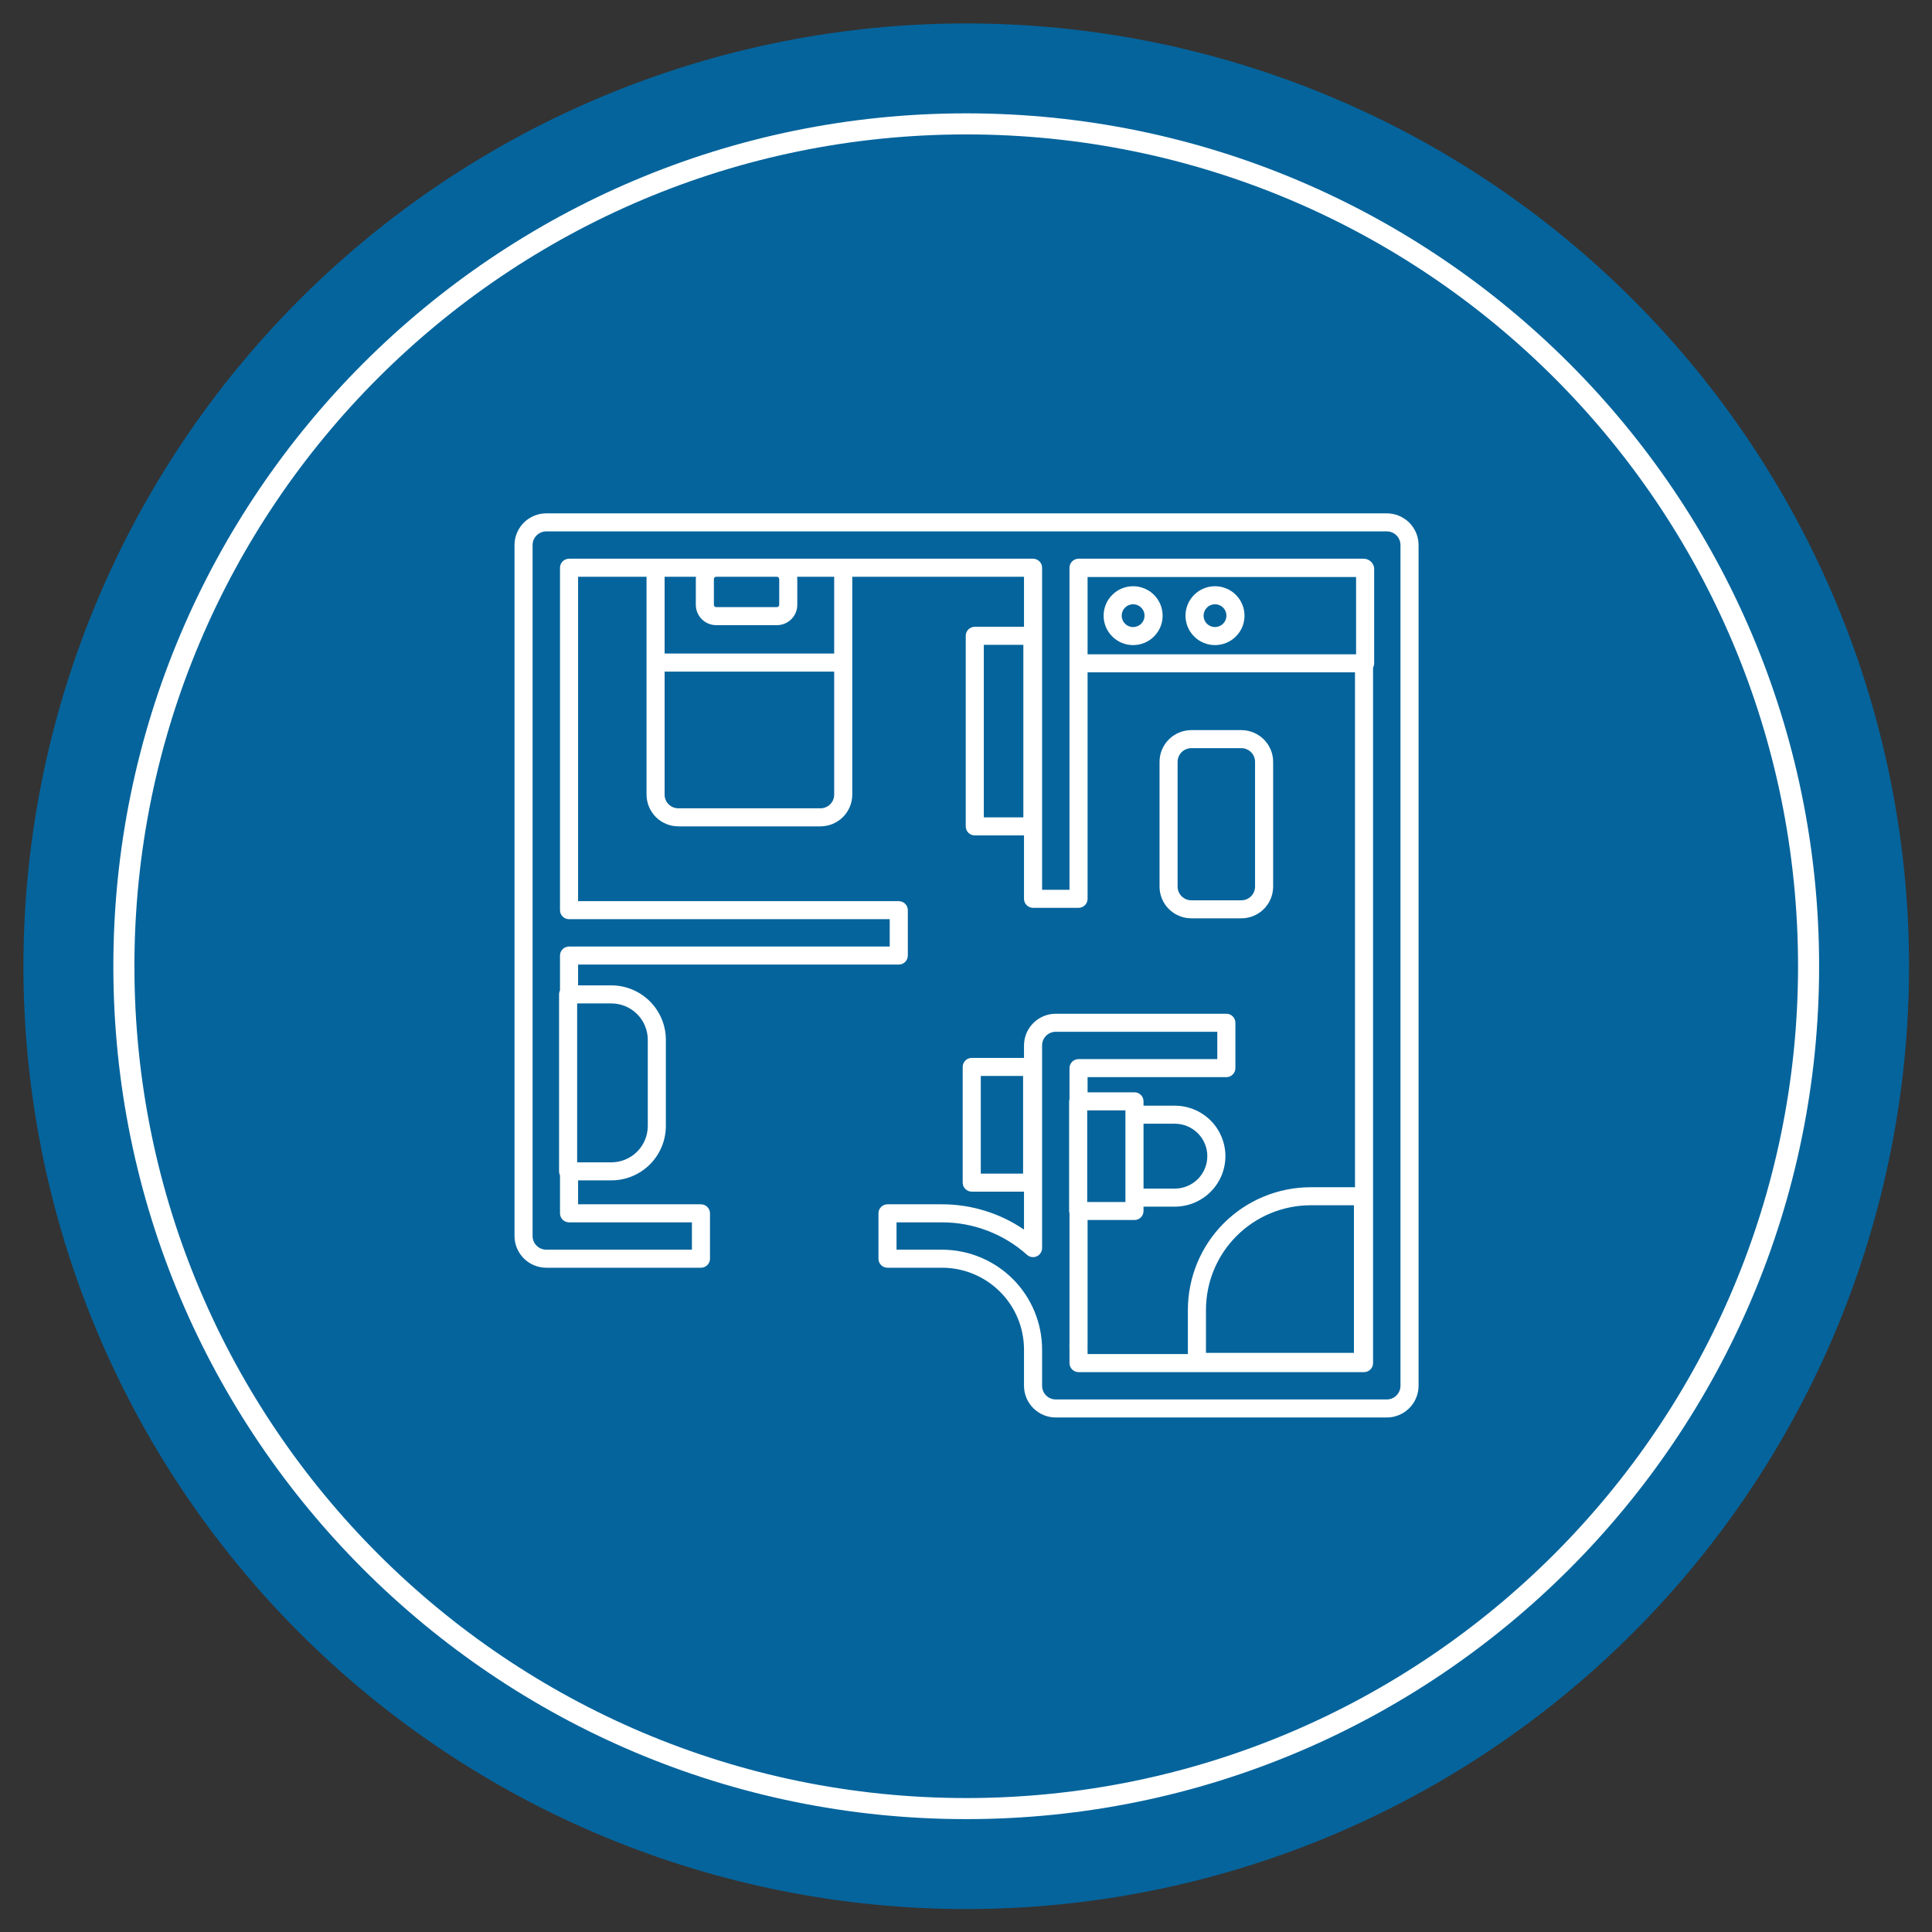
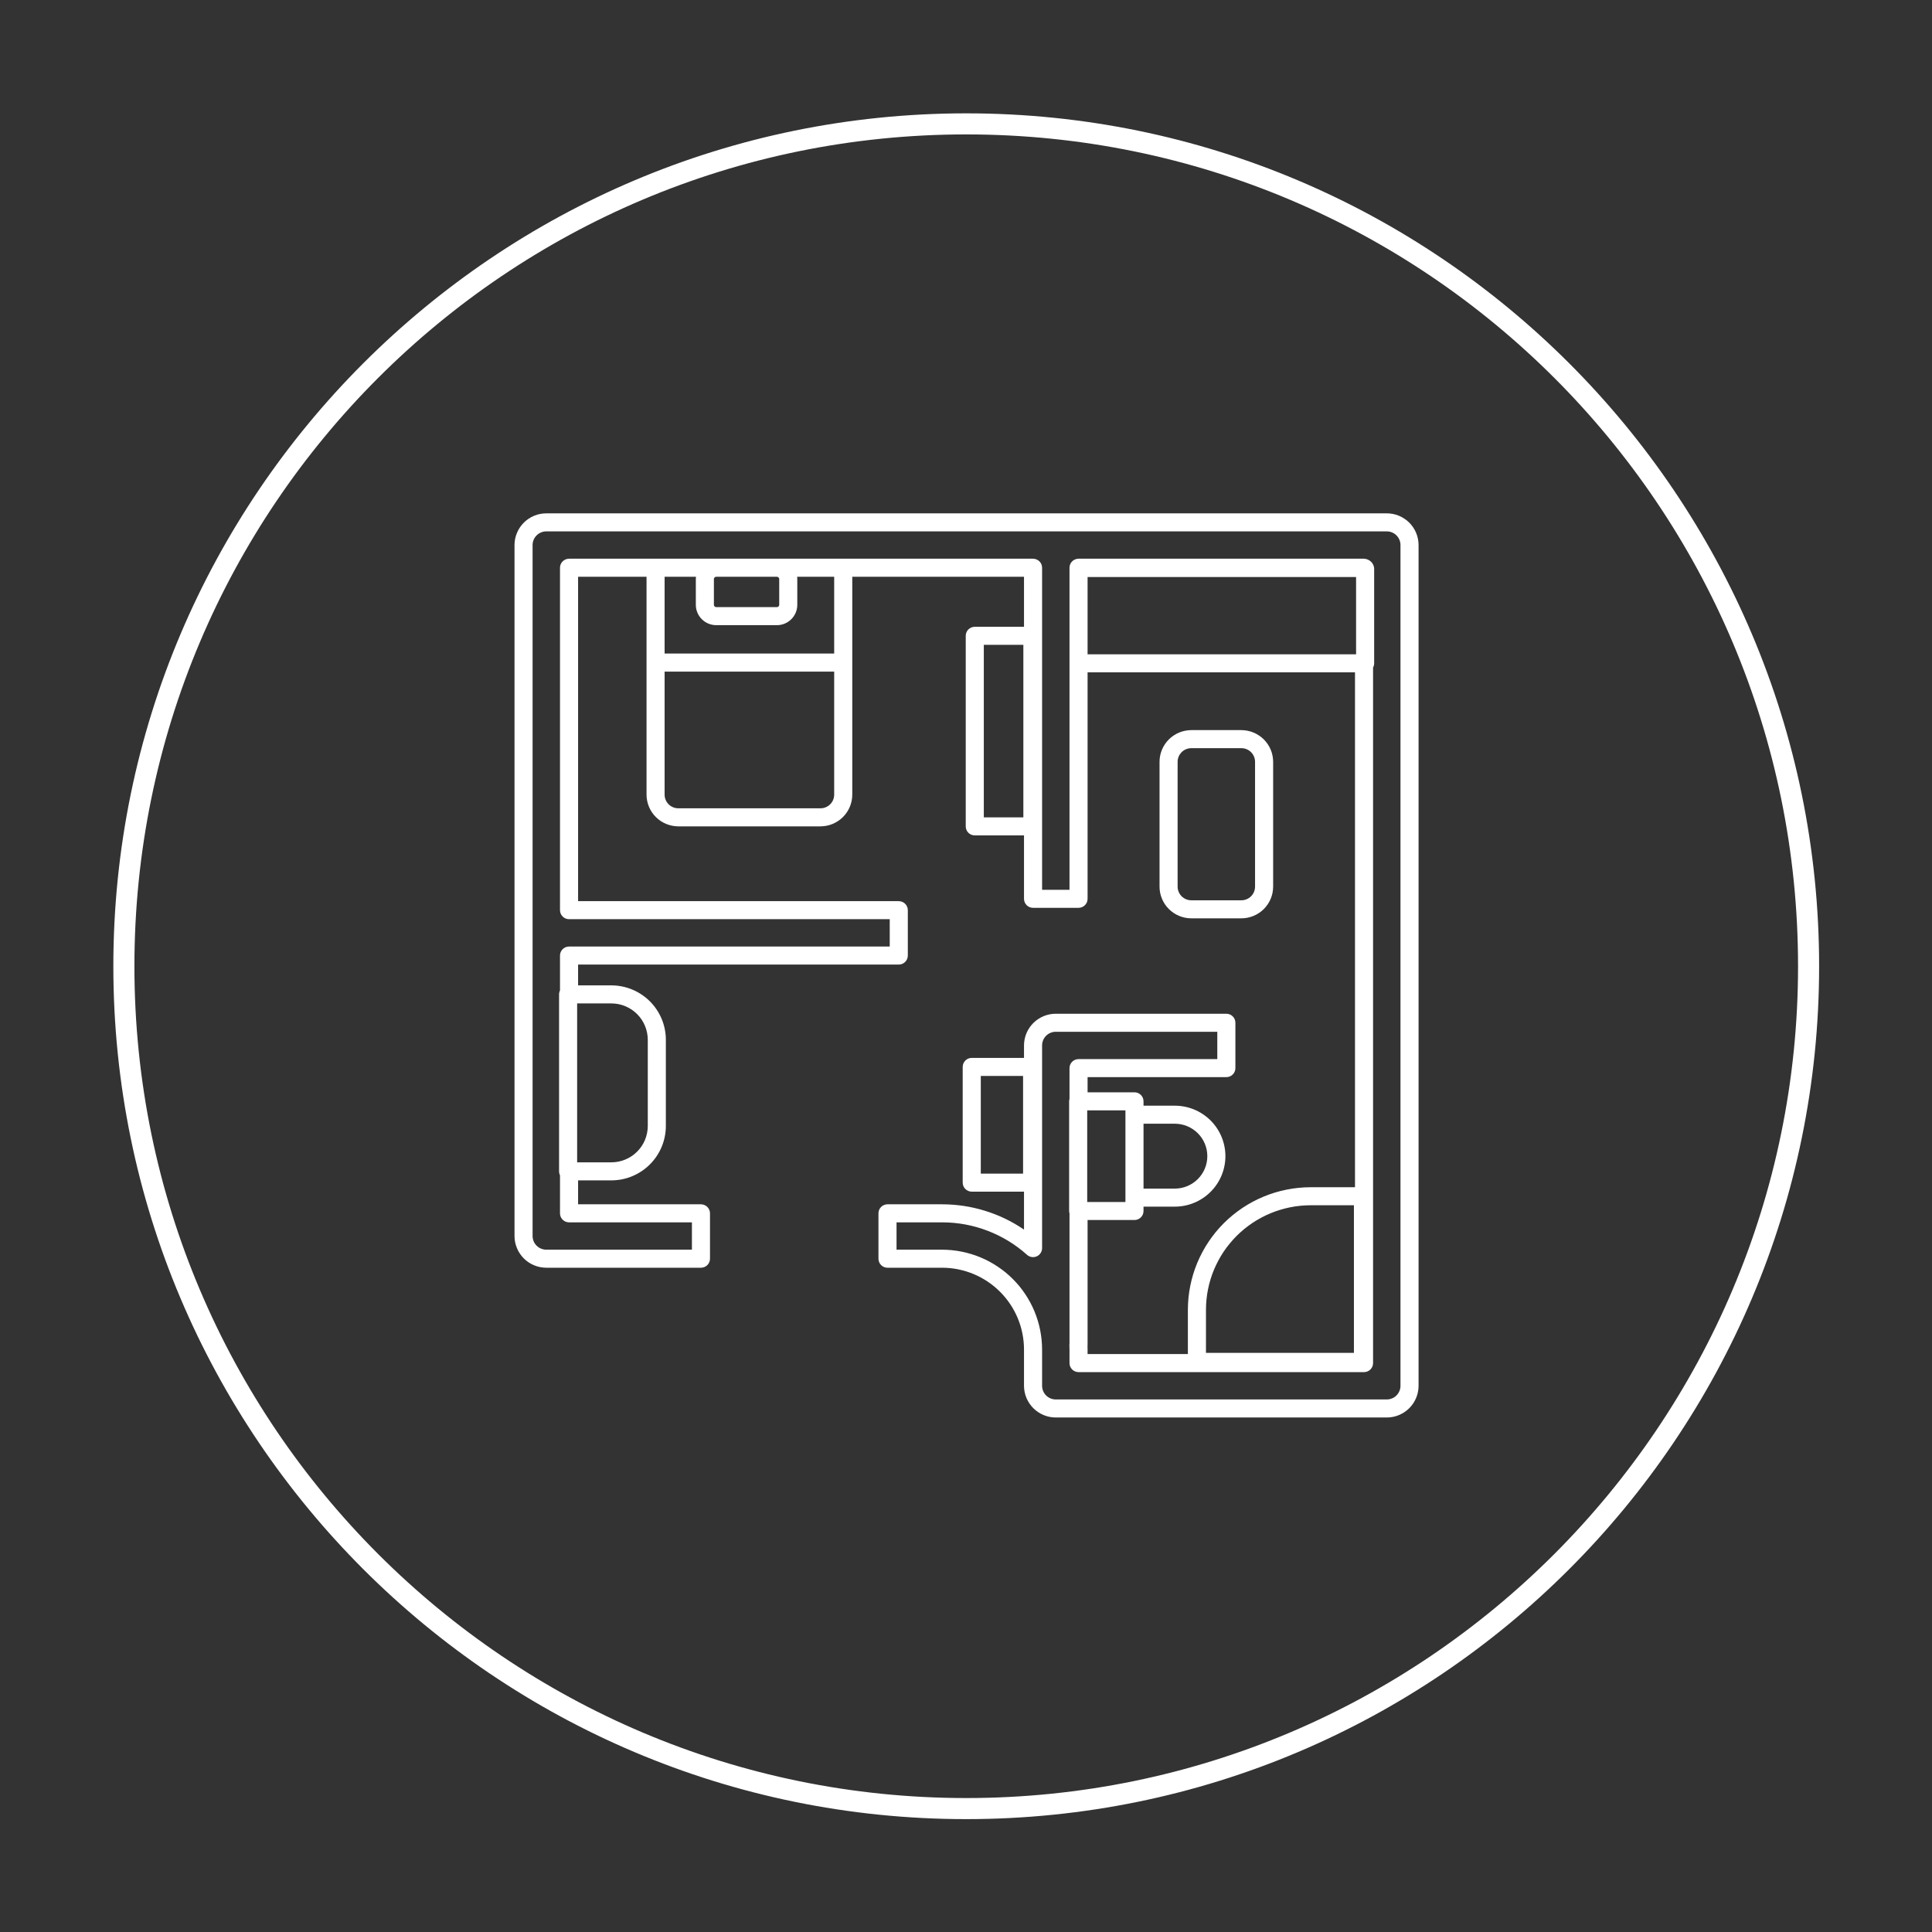
<svg xmlns="http://www.w3.org/2000/svg" width="500" zoomAndPan="magnify" viewBox="0 0 375 375" height="500" preserveAspectRatio="xMidYMid meet" version="1.0">
  <rect x="0" y="0" width="375" height="375" fill="#333333" stroke="none" />
  <defs>
    <clipPath id="id1">
-       <path d="M 4.547 4.547 L 370.547 4.547 L 370.547 370.547 L 4.547 370.547 Z M 4.547 4.547 " clip-rule="nonzero" />
-     </clipPath>
+       </clipPath>
    <clipPath id="id2">
      <path d="M 99.855 99.633 L 275.355 99.633 L 275.355 275.133 L 99.855 275.133 Z M 99.855 99.633 " clip-rule="nonzero" />
    </clipPath>
  </defs>
  <g clip-path="url(#id1)">
-     <path fill="#05649c" d="M 370.547 187.547 C 370.547 190.539 370.473 193.535 370.324 196.523 C 370.18 199.516 369.957 202.504 369.664 205.484 C 369.371 208.465 369.004 211.434 368.566 214.398 C 368.125 217.359 367.613 220.309 367.031 223.246 C 366.445 226.184 365.789 229.105 365.062 232.012 C 364.332 234.918 363.535 237.801 362.664 240.668 C 361.797 243.535 360.855 246.375 359.848 249.195 C 358.84 252.016 357.762 254.809 356.617 257.578 C 355.469 260.344 354.258 263.082 352.977 265.789 C 351.695 268.496 350.348 271.172 348.938 273.812 C 347.527 276.453 346.051 279.059 344.512 281.625 C 342.969 284.195 341.367 286.727 339.703 289.215 C 338.039 291.707 336.316 294.152 334.531 296.559 C 332.75 298.965 330.906 301.324 329.008 303.641 C 327.105 305.953 325.152 308.223 323.141 310.441 C 321.129 312.66 319.062 314.828 316.945 316.945 C 314.828 319.062 312.66 321.129 310.441 323.141 C 308.223 325.152 305.953 327.105 303.641 329.008 C 301.324 330.906 298.965 332.75 296.559 334.531 C 294.152 336.316 291.707 338.039 289.215 339.703 C 286.727 341.367 284.195 342.969 281.625 344.512 C 279.059 346.051 276.453 347.527 273.812 348.938 C 271.172 350.348 268.496 351.695 265.789 352.977 C 263.082 354.258 260.344 355.469 257.578 356.617 C 254.809 357.762 252.016 358.84 249.195 359.848 C 246.375 360.855 243.535 361.797 240.668 362.664 C 237.801 363.535 234.918 364.332 232.012 365.062 C 229.105 365.789 226.184 366.445 223.246 367.031 C 220.309 367.613 217.359 368.125 214.398 368.566 C 211.434 369.004 208.465 369.371 205.484 369.664 C 202.504 369.957 199.516 370.18 196.523 370.324 C 193.535 370.473 190.539 370.547 187.547 370.547 C 184.551 370.547 181.559 370.473 178.566 370.324 C 175.574 370.18 172.59 369.957 169.609 369.664 C 166.629 369.371 163.656 369.004 160.695 368.566 C 157.73 368.125 154.781 367.613 151.844 367.031 C 148.906 366.445 145.984 365.789 143.082 365.062 C 140.176 364.332 137.289 363.535 134.422 362.664 C 131.559 361.797 128.715 360.855 125.895 359.848 C 123.074 358.84 120.281 357.762 117.516 356.617 C 114.746 355.469 112.012 354.258 109.305 352.977 C 106.598 351.695 103.922 350.348 101.281 348.938 C 98.641 347.527 96.035 346.051 93.465 344.512 C 90.895 342.969 88.367 341.367 85.875 339.703 C 83.387 338.039 80.938 336.316 78.531 334.531 C 76.129 332.75 73.766 330.906 71.453 329.008 C 69.137 327.105 66.871 325.152 64.652 323.141 C 62.43 321.129 60.262 319.062 58.145 316.945 C 56.027 314.828 53.965 312.66 51.953 310.441 C 49.941 308.223 47.984 305.953 46.086 303.641 C 44.184 301.324 42.344 298.965 40.559 296.559 C 38.773 294.152 37.051 291.707 35.387 289.215 C 33.723 286.727 32.121 284.195 30.582 281.625 C 29.043 279.059 27.566 276.453 26.152 273.812 C 24.742 271.172 23.395 268.496 22.117 265.789 C 20.836 263.082 19.621 260.344 18.477 257.578 C 17.328 254.809 16.254 252.016 15.242 249.195 C 14.234 246.375 13.297 243.535 12.426 240.668 C 11.555 237.801 10.758 234.918 10.031 232.012 C 9.301 229.105 8.645 226.184 8.062 223.246 C 7.477 220.309 6.965 217.359 6.527 214.398 C 6.086 211.434 5.719 208.465 5.426 205.484 C 5.133 202.504 4.914 199.516 4.766 196.523 C 4.621 193.535 4.547 190.539 4.547 187.547 C 4.547 184.551 4.621 181.559 4.766 178.566 C 4.914 175.574 5.133 172.59 5.426 169.609 C 5.719 166.629 6.086 163.656 6.527 160.695 C 6.965 157.73 7.477 154.781 8.062 151.844 C 8.645 148.906 9.301 145.984 10.031 143.082 C 10.758 140.176 11.555 137.289 12.426 134.422 C 13.297 131.559 14.234 128.715 15.242 125.895 C 16.254 123.074 17.328 120.281 18.477 117.516 C 19.621 114.746 20.836 112.012 22.117 109.305 C 23.395 106.598 24.742 103.922 26.152 101.281 C 27.566 98.641 29.043 96.035 30.582 93.465 C 32.121 90.895 33.723 88.367 35.387 85.875 C 37.051 83.387 38.773 80.938 40.559 78.531 C 42.344 76.129 44.184 73.766 46.086 71.453 C 47.984 69.137 49.941 66.871 51.953 64.652 C 53.965 62.43 56.027 60.262 58.145 58.145 C 60.262 56.027 62.43 53.965 64.652 51.953 C 66.871 49.941 69.137 47.984 71.453 46.086 C 73.766 44.184 76.129 42.344 78.531 40.559 C 80.938 38.773 83.387 37.051 85.875 35.387 C 88.367 33.723 90.895 32.121 93.465 30.582 C 96.035 29.043 98.641 27.566 101.281 26.152 C 103.922 24.742 106.598 23.395 109.305 22.117 C 112.012 20.836 114.746 19.621 117.516 18.477 C 120.281 17.328 123.074 16.254 125.895 15.242 C 128.715 14.234 131.559 13.297 134.422 12.426 C 137.289 11.555 140.176 10.758 143.082 10.031 C 145.984 9.301 148.906 8.645 151.844 8.062 C 154.781 7.477 157.73 6.965 160.695 6.527 C 163.656 6.086 166.629 5.719 169.609 5.426 C 172.59 5.133 175.574 4.914 178.566 4.766 C 181.559 4.621 184.551 4.547 187.547 4.547 C 190.539 4.547 193.535 4.621 196.523 4.766 C 199.516 4.914 202.504 5.133 205.484 5.426 C 208.465 5.719 211.434 6.086 214.398 6.527 C 217.359 6.965 220.309 7.477 223.246 8.062 C 226.184 8.645 229.105 9.301 232.012 10.031 C 234.918 10.758 237.801 11.555 240.668 12.426 C 243.535 13.297 246.375 14.234 249.195 15.242 C 252.016 16.254 254.809 17.328 257.578 18.477 C 260.344 19.621 263.082 20.836 265.789 22.117 C 268.496 23.395 271.172 24.742 273.812 26.152 C 276.453 27.566 279.059 29.043 281.625 30.582 C 284.195 32.121 286.727 33.723 289.215 35.387 C 291.707 37.051 294.152 38.773 296.559 40.559 C 298.965 42.344 301.324 44.184 303.641 46.086 C 305.953 47.984 308.223 49.941 310.441 51.953 C 312.66 53.965 314.828 56.027 316.945 58.145 C 319.062 60.262 321.129 62.43 323.141 64.652 C 325.152 66.871 327.105 69.137 329.008 71.453 C 330.906 73.766 332.75 76.129 334.531 78.531 C 336.316 80.938 338.039 83.387 339.703 85.875 C 341.367 88.367 342.969 90.895 344.512 93.465 C 346.051 96.035 347.527 98.641 348.938 101.281 C 350.348 103.922 351.695 106.598 352.977 109.305 C 354.258 112.012 355.469 114.746 356.617 117.516 C 357.762 120.281 358.84 123.074 359.848 125.895 C 360.855 128.715 361.797 131.559 362.664 134.422 C 363.535 137.289 364.332 140.176 365.062 143.082 C 365.789 145.984 366.445 148.906 367.031 151.844 C 367.613 154.781 368.125 157.73 368.566 160.695 C 369.004 163.656 369.371 166.629 369.664 169.609 C 369.957 172.59 370.18 175.574 370.324 178.566 C 370.473 181.559 370.547 184.551 370.547 187.547 Z M 370.547 187.547 " fill-opacity="1" fill-rule="nonzero" />
-   </g>
+     </g>
  <path fill="#ffffff" d="M 187.547 353.09 C 96.184 353.09 22 278.91 22 187.547 C 22 96.184 96.184 22 187.547 22 C 278.91 22 353.09 96.184 353.09 187.547 C 353.09 278.91 278.91 353.09 187.547 353.09 Z M 187.547 26.09 C 98.363 26.09 26.09 98.363 26.09 187.547 C 26.09 276.727 98.637 349 187.547 349 C 276.727 349 349 276.453 349 187.547 C 349 98.363 276.727 26.09 187.547 26.09 Z M 187.547 26.09 " fill-opacity="1" fill-rule="nonzero" />
  <g clip-path="url(#id2)">
    <path fill="#ffffff" d="M 269.172 99.641 L 106.035 99.641 C 105.633 99.641 105.23 99.68 104.832 99.758 C 104.438 99.836 104.051 99.953 103.676 100.109 C 103.301 100.266 102.945 100.453 102.609 100.68 C 102.273 100.902 101.961 101.156 101.676 101.445 C 101.391 101.73 101.133 102.039 100.91 102.375 C 100.684 102.711 100.492 103.066 100.34 103.438 C 100.184 103.812 100.066 104.195 99.984 104.594 C 99.906 104.988 99.867 105.391 99.867 105.793 L 99.867 239.91 C 99.867 240.312 99.906 240.715 99.984 241.109 C 100.066 241.508 100.184 241.891 100.34 242.266 C 100.492 242.637 100.684 242.992 100.91 243.328 C 101.133 243.664 101.391 243.973 101.676 244.262 C 101.961 244.547 102.273 244.801 102.609 245.027 C 102.945 245.25 103.301 245.441 103.676 245.594 C 104.051 245.75 104.438 245.867 104.832 245.945 C 105.23 246.023 105.633 246.062 106.035 246.066 L 136.055 246.066 C 136.289 246.066 136.512 246.02 136.727 245.93 C 136.941 245.844 137.133 245.715 137.297 245.551 C 137.461 245.387 137.586 245.199 137.676 244.984 C 137.766 244.77 137.809 244.547 137.809 244.316 L 137.809 235.508 C 137.809 235.273 137.766 235.051 137.676 234.836 C 137.586 234.621 137.461 234.434 137.297 234.27 C 137.133 234.105 136.941 233.977 136.727 233.891 C 136.512 233.801 136.289 233.754 136.055 233.754 L 112.207 233.754 L 112.207 229.109 L 118.656 229.109 C 119.352 229.109 120.039 229.043 120.723 228.906 C 121.402 228.77 122.066 228.57 122.707 228.305 C 123.348 228.039 123.957 227.715 124.535 227.328 C 125.113 226.941 125.648 226.504 126.141 226.016 C 126.629 225.523 127.07 224.992 127.453 224.414 C 127.84 223.84 128.168 223.23 128.434 222.59 C 128.699 221.949 128.902 221.293 129.035 220.613 C 129.172 219.934 129.242 219.246 129.242 218.551 L 129.242 201.82 C 129.242 201.125 129.172 200.438 129.035 199.758 C 128.902 199.078 128.699 198.422 128.434 197.781 C 128.168 197.141 127.84 196.531 127.453 195.957 C 127.07 195.379 126.629 194.848 126.141 194.355 C 125.648 193.867 125.113 193.43 124.535 193.043 C 123.957 192.656 123.348 192.332 122.707 192.066 C 122.066 191.801 121.402 191.602 120.723 191.465 C 120.039 191.328 119.352 191.262 118.656 191.262 L 112.207 191.262 L 112.207 187.223 L 174.449 187.223 C 174.684 187.223 174.906 187.18 175.121 187.09 C 175.336 187 175.527 186.875 175.691 186.711 C 175.855 186.547 175.984 186.355 176.074 186.141 C 176.16 185.926 176.207 185.703 176.207 185.473 L 176.207 176.664 C 176.207 176.43 176.16 176.207 176.074 175.992 C 175.984 175.777 175.855 175.59 175.691 175.426 C 175.527 175.262 175.336 175.137 175.121 175.047 C 174.906 174.957 174.684 174.914 174.449 174.914 L 112.207 174.914 L 112.207 111.949 L 125.492 111.949 L 125.492 154.238 C 125.492 154.641 125.531 155.043 125.613 155.438 C 125.691 155.836 125.809 156.219 125.965 156.594 C 126.117 156.965 126.309 157.32 126.535 157.656 C 126.758 157.992 127.016 158.301 127.301 158.59 C 127.586 158.875 127.898 159.129 128.234 159.352 C 128.574 159.578 128.926 159.766 129.301 159.922 C 129.676 160.078 130.062 160.195 130.457 160.273 C 130.855 160.352 131.258 160.391 131.66 160.395 L 159.254 160.395 C 159.66 160.391 160.062 160.352 160.457 160.273 C 160.855 160.195 161.242 160.078 161.617 159.922 C 161.988 159.766 162.344 159.578 162.68 159.352 C 163.02 159.129 163.328 158.875 163.617 158.59 C 163.902 158.301 164.16 157.992 164.383 157.656 C 164.609 157.32 164.797 156.965 164.953 156.594 C 165.109 156.219 165.227 155.836 165.305 155.438 C 165.387 155.043 165.426 154.641 165.426 154.238 L 165.426 111.949 L 198.758 111.949 L 198.758 121.66 L 189.203 121.66 C 188.973 121.66 188.746 121.703 188.531 121.793 C 188.316 121.883 188.129 122.008 187.961 122.172 C 187.797 122.336 187.672 122.523 187.582 122.738 C 187.492 122.953 187.449 123.176 187.449 123.41 L 187.449 160.402 C 187.449 160.637 187.492 160.859 187.582 161.074 C 187.672 161.289 187.797 161.477 187.961 161.641 C 188.129 161.805 188.316 161.934 188.531 162.02 C 188.746 162.109 188.973 162.152 189.203 162.152 L 198.758 162.152 L 198.758 174.457 C 198.758 174.691 198.805 174.914 198.891 175.129 C 198.98 175.344 199.109 175.531 199.273 175.695 C 199.438 175.859 199.629 175.988 199.844 176.074 C 200.059 176.164 200.281 176.211 200.516 176.211 L 209.344 176.211 C 209.578 176.211 209.801 176.164 210.016 176.074 C 210.23 175.988 210.422 175.859 210.586 175.695 C 210.75 175.531 210.875 175.344 210.965 175.129 C 211.055 174.914 211.098 174.691 211.098 174.457 L 211.098 130.5 L 263.004 130.5 L 263.004 230.441 L 254.398 230.441 C 253.617 230.441 252.84 230.48 252.062 230.559 C 251.285 230.633 250.516 230.75 249.75 230.902 C 248.984 231.055 248.23 231.242 247.484 231.469 C 246.738 231.695 246.004 231.957 245.281 232.258 C 244.562 232.555 243.859 232.887 243.168 233.254 C 242.48 233.621 241.812 234.023 241.164 234.453 C 240.516 234.887 239.891 235.352 239.289 235.844 C 238.684 236.336 238.105 236.859 237.555 237.41 C 237.004 237.961 236.48 238.535 235.984 239.137 C 235.492 239.738 235.027 240.363 234.594 241.012 C 234.16 241.656 233.758 242.324 233.391 243.012 C 233.023 243.695 232.688 244.398 232.391 245.117 C 232.09 245.836 231.828 246.57 231.602 247.312 C 231.375 248.059 231.184 248.812 231.031 249.574 C 230.879 250.34 230.762 251.105 230.684 251.883 C 230.609 252.656 230.57 253.434 230.566 254.211 L 230.566 262.824 L 211.098 262.824 L 211.098 261.93 C 211.098 261.711 211.094 261.488 211.086 261.27 C 211.094 261.199 211.098 261.125 211.098 261.051 L 211.098 236.805 L 220.203 236.805 C 220.434 236.805 220.656 236.762 220.871 236.672 C 221.086 236.582 221.277 236.457 221.441 236.293 C 221.605 236.129 221.734 235.941 221.824 235.727 C 221.91 235.512 221.957 235.289 221.957 235.055 L 221.957 234.207 L 228.027 234.207 C 228.672 234.207 229.312 234.145 229.945 234.02 C 230.578 233.895 231.191 233.707 231.789 233.461 C 232.383 233.215 232.949 232.914 233.484 232.555 C 234.02 232.199 234.516 231.793 234.973 231.336 C 235.43 230.883 235.836 230.387 236.195 229.852 C 236.555 229.316 236.855 228.754 237.102 228.16 C 237.348 227.566 237.535 226.953 237.66 226.32 C 237.785 225.691 237.852 225.055 237.852 224.41 C 237.852 223.766 237.785 223.129 237.66 222.5 C 237.535 221.867 237.348 221.254 237.102 220.66 C 236.855 220.066 236.555 219.5 236.195 218.969 C 235.836 218.434 235.43 217.938 234.973 217.48 C 234.516 217.027 234.02 216.621 233.484 216.266 C 232.949 215.906 232.383 215.605 231.789 215.359 C 231.191 215.113 230.578 214.926 229.945 214.801 C 229.312 214.676 228.672 214.613 228.027 214.613 L 221.957 214.613 L 221.957 213.766 C 221.957 213.531 221.91 213.309 221.824 213.094 C 221.734 212.879 221.605 212.691 221.441 212.527 C 221.277 212.363 221.086 212.234 220.871 212.148 C 220.656 212.059 220.434 212.016 220.203 212.016 L 211.098 212.016 L 211.098 209.074 L 238.035 209.074 C 238.266 209.074 238.488 209.027 238.703 208.941 C 238.918 208.852 239.109 208.727 239.273 208.559 C 239.438 208.395 239.566 208.207 239.656 207.992 C 239.742 207.777 239.789 207.555 239.789 207.324 L 239.789 198.516 C 239.789 198.281 239.742 198.059 239.656 197.844 C 239.566 197.629 239.438 197.441 239.273 197.277 C 239.109 197.113 238.918 196.984 238.703 196.898 C 238.488 196.809 238.266 196.766 238.035 196.766 L 204.93 196.766 C 204.523 196.766 204.121 196.805 203.727 196.883 C 203.328 196.961 202.941 197.078 202.57 197.234 C 202.195 197.391 201.84 197.578 201.504 197.805 C 201.164 198.027 200.855 198.281 200.566 198.57 C 200.281 198.855 200.027 199.164 199.801 199.5 C 199.574 199.836 199.387 200.191 199.23 200.562 C 199.074 200.938 198.957 201.32 198.879 201.719 C 198.801 202.113 198.758 202.516 198.758 202.918 L 198.758 205.336 L 188.613 205.336 C 188.383 205.336 188.16 205.383 187.941 205.469 C 187.727 205.559 187.539 205.684 187.375 205.848 C 187.211 206.012 187.082 206.203 186.992 206.418 C 186.906 206.633 186.859 206.855 186.859 207.086 L 186.859 229.547 C 186.859 229.781 186.906 230.004 186.992 230.219 C 187.082 230.434 187.211 230.621 187.375 230.785 C 187.539 230.949 187.727 231.078 187.941 231.164 C 188.16 231.254 188.383 231.297 188.613 231.297 L 198.758 231.297 L 198.758 238.664 C 196.418 237.062 193.895 235.848 191.18 235.012 C 188.469 234.176 185.695 233.758 182.855 233.754 L 172.262 233.754 C 172.027 233.754 171.805 233.801 171.59 233.891 C 171.375 233.977 171.184 234.105 171.02 234.27 C 170.855 234.434 170.73 234.621 170.641 234.836 C 170.551 235.051 170.508 235.273 170.508 235.508 L 170.508 244.316 C 170.508 244.547 170.551 244.77 170.641 244.984 C 170.73 245.199 170.855 245.387 171.02 245.551 C 171.184 245.715 171.375 245.844 171.59 245.934 C 171.805 246.02 172.027 246.066 172.262 246.066 L 182.855 246.066 C 183.898 246.066 184.934 246.168 185.957 246.371 C 186.98 246.578 187.973 246.879 188.938 247.277 C 189.902 247.676 190.816 248.164 191.688 248.746 C 192.555 249.324 193.355 249.98 194.094 250.719 C 194.832 251.453 195.492 252.254 196.074 253.121 C 196.652 253.984 197.145 254.898 197.543 255.863 C 197.945 256.824 198.246 257.816 198.449 258.836 C 198.656 259.859 198.758 260.891 198.758 261.93 L 198.758 268.98 C 198.758 269.383 198.801 269.785 198.879 270.18 C 198.957 270.578 199.074 270.961 199.23 271.336 C 199.387 271.707 199.574 272.062 199.801 272.398 C 200.027 272.734 200.281 273.043 200.566 273.328 C 200.855 273.617 201.164 273.871 201.504 274.094 C 201.84 274.32 202.195 274.508 202.57 274.664 C 202.941 274.82 203.328 274.938 203.727 275.016 C 204.121 275.094 204.523 275.133 204.93 275.133 L 269.172 275.133 C 269.578 275.133 269.98 275.094 270.375 275.016 C 270.773 274.938 271.16 274.82 271.531 274.664 C 271.906 274.508 272.262 274.32 272.598 274.094 C 272.938 273.871 273.246 273.617 273.535 273.328 C 273.82 273.043 274.074 272.734 274.301 272.398 C 274.527 272.062 274.715 271.707 274.871 271.336 C 275.027 270.961 275.145 270.578 275.223 270.18 C 275.301 269.785 275.344 269.383 275.344 268.98 L 275.344 105.793 C 275.344 105.391 275.301 104.988 275.223 104.594 C 275.145 104.195 275.027 103.812 274.871 103.438 C 274.715 103.066 274.527 102.711 274.301 102.375 C 274.074 102.039 273.82 101.73 273.535 101.441 C 273.246 101.156 272.938 100.902 272.598 100.68 C 272.262 100.453 271.906 100.266 271.531 100.109 C 271.16 99.953 270.773 99.836 270.375 99.758 C 269.98 99.68 269.578 99.641 269.172 99.641 Z M 198.633 158.652 L 190.957 158.652 L 190.957 125.16 L 198.633 125.16 Z M 221.957 218.113 L 228.027 218.113 C 228.441 218.113 228.855 218.152 229.262 218.234 C 229.668 218.316 230.062 218.434 230.445 218.594 C 230.828 218.75 231.191 218.945 231.535 219.176 C 231.879 219.406 232.199 219.664 232.492 219.957 C 232.785 220.25 233.047 220.566 233.277 220.91 C 233.508 221.254 233.703 221.617 233.859 222 C 234.02 222.383 234.137 222.777 234.219 223.18 C 234.301 223.586 234.34 223.996 234.34 224.41 C 234.34 224.824 234.301 225.234 234.219 225.637 C 234.137 226.043 234.02 226.438 233.859 226.82 C 233.703 227.199 233.508 227.562 233.277 227.906 C 233.047 228.25 232.785 228.57 232.492 228.863 C 232.199 229.152 231.879 229.414 231.535 229.645 C 231.191 229.875 230.828 230.066 230.445 230.227 C 230.062 230.383 229.668 230.504 229.262 230.586 C 228.855 230.664 228.441 230.707 228.027 230.707 L 221.957 230.707 Z M 198.578 227.797 L 190.371 227.797 L 190.371 208.836 L 198.578 208.836 Z M 118.656 194.762 C 119.121 194.762 119.582 194.809 120.039 194.898 C 120.492 194.988 120.934 195.121 121.363 195.301 C 121.793 195.477 122.199 195.695 122.586 195.953 C 122.973 196.211 123.328 196.504 123.66 196.832 C 123.988 197.156 124.281 197.516 124.539 197.898 C 124.797 198.285 125.016 198.691 125.191 199.121 C 125.371 199.547 125.504 199.988 125.594 200.441 C 125.688 200.898 125.73 201.355 125.734 201.82 L 125.734 218.551 C 125.73 219.016 125.688 219.477 125.594 219.93 C 125.504 220.383 125.371 220.824 125.191 221.254 C 125.016 221.68 124.797 222.086 124.539 222.473 C 124.281 222.855 123.988 223.215 123.66 223.539 C 123.328 223.867 122.973 224.16 122.586 224.418 C 122.199 224.676 121.793 224.895 121.363 225.07 C 120.934 225.25 120.492 225.383 120.039 225.473 C 119.582 225.562 119.121 225.609 118.656 225.609 L 112.023 225.609 L 112.023 194.762 Z M 161.914 154.238 C 161.914 154.59 161.848 154.93 161.711 155.254 C 161.578 155.578 161.387 155.863 161.137 156.113 C 160.887 156.363 160.598 156.555 160.273 156.688 C 159.945 156.824 159.609 156.891 159.254 156.891 L 131.66 156.891 C 131.309 156.891 130.969 156.824 130.645 156.688 C 130.316 156.555 130.031 156.363 129.781 156.113 C 129.531 155.863 129.34 155.578 129.203 155.254 C 129.07 154.93 129 154.59 129 154.238 L 129 130.355 L 161.914 130.355 Z M 161.914 126.855 L 129 126.855 L 129 111.949 L 135.086 111.949 C 135.066 112.098 135.059 112.25 135.059 112.398 L 135.059 117.391 C 135.059 117.914 135.16 118.418 135.359 118.902 C 135.562 119.387 135.848 119.812 136.219 120.184 C 136.59 120.555 137.02 120.84 137.504 121.043 C 137.988 121.242 138.496 121.344 139.02 121.344 L 150.793 121.344 C 151.32 121.344 151.824 121.242 152.309 121.043 C 152.793 120.84 153.223 120.555 153.594 120.184 C 153.965 119.812 154.25 119.387 154.453 118.902 C 154.652 118.418 154.754 117.914 154.754 117.391 L 154.754 112.398 C 154.754 112.25 154.746 112.098 154.727 111.949 L 161.914 111.949 Z M 138.566 117.391 L 138.566 112.398 C 138.566 112.273 138.613 112.168 138.699 112.082 C 138.789 111.992 138.895 111.949 139.02 111.949 L 150.793 111.949 C 150.918 111.949 151.023 111.992 151.113 112.082 C 151.203 112.168 151.246 112.273 151.246 112.398 L 151.246 117.391 C 151.246 117.516 151.203 117.621 151.113 117.711 C 151.023 117.797 150.918 117.844 150.793 117.844 L 139.02 117.844 C 138.895 117.844 138.789 117.797 138.699 117.711 C 138.613 117.621 138.566 117.516 138.566 117.391 Z M 211.098 126.996 L 211.098 112.004 L 263.215 112.004 L 263.215 126.996 Z M 234.078 254.211 C 234.078 253.547 234.113 252.887 234.18 252.223 C 234.242 251.562 234.34 250.91 234.473 250.258 C 234.602 249.605 234.766 248.965 234.957 248.328 C 235.152 247.695 235.375 247.07 235.629 246.457 C 235.887 245.844 236.172 245.246 236.484 244.66 C 236.797 244.074 237.141 243.508 237.508 242.953 C 237.879 242.402 238.273 241.871 238.699 241.359 C 239.121 240.844 239.566 240.355 240.035 239.883 C 240.508 239.414 241 238.969 241.512 238.547 C 242.027 238.129 242.562 237.734 243.113 237.363 C 243.668 236.996 244.238 236.652 244.824 236.34 C 245.41 236.027 246.012 235.742 246.625 235.488 C 247.238 235.234 247.867 235.012 248.5 234.82 C 249.137 234.625 249.781 234.465 250.434 234.332 C 251.086 234.203 251.746 234.105 252.406 234.039 C 253.07 233.977 253.734 233.941 254.398 233.941 L 262.797 233.941 L 262.797 262.59 L 234.078 262.59 Z M 218.445 215.516 L 218.445 233.305 L 211.027 233.305 L 211.027 215.516 Z M 271.832 268.98 C 271.832 269.332 271.766 269.668 271.629 269.996 C 271.496 270.32 271.301 270.605 271.055 270.855 C 270.805 271.105 270.516 271.297 270.191 271.43 C 269.863 271.566 269.527 271.633 269.172 271.633 L 204.93 271.633 C 204.574 271.633 204.238 271.566 203.91 271.43 C 203.586 271.297 203.297 271.105 203.047 270.855 C 202.801 270.605 202.605 270.32 202.473 269.996 C 202.336 269.668 202.27 269.332 202.27 268.98 L 202.27 261.93 C 202.27 261.297 202.234 260.664 202.172 260.031 C 202.109 259.402 202.016 258.777 201.891 258.152 C 201.766 257.531 201.613 256.918 201.426 256.312 C 201.242 255.703 201.027 255.109 200.785 254.523 C 200.543 253.938 200.27 253.363 199.969 252.805 C 199.668 252.246 199.344 251.703 198.988 251.176 C 198.637 250.648 198.258 250.141 197.855 249.648 C 197.453 249.16 197.023 248.691 196.574 248.242 C 196.125 247.793 195.656 247.367 195.164 246.965 C 194.672 246.562 194.164 246.188 193.633 245.836 C 193.105 245.48 192.562 245.156 192 244.855 C 191.441 244.559 190.867 244.285 190.281 244.043 C 189.691 243.801 189.094 243.586 188.488 243.402 C 187.879 243.219 187.262 243.062 186.641 242.941 C 186.016 242.816 185.387 242.723 184.758 242.66 C 184.125 242.598 183.488 242.566 182.855 242.562 L 174.016 242.562 L 174.016 237.258 L 182.855 237.258 C 185.898 237.258 188.84 237.801 191.684 238.887 C 194.523 239.973 197.078 241.531 199.344 243.559 C 199.602 243.789 199.898 243.934 200.242 243.984 C 200.586 244.039 200.914 243.996 201.23 243.855 C 201.547 243.715 201.797 243.5 201.984 243.207 C 202.176 242.918 202.27 242.602 202.27 242.258 L 202.27 202.918 C 202.27 202.566 202.336 202.227 202.473 201.902 C 202.605 201.578 202.801 201.293 203.047 201.043 C 203.297 200.793 203.586 200.602 203.91 200.469 C 204.238 200.332 204.574 200.266 204.93 200.266 L 236.277 200.266 L 236.277 205.574 L 209.344 205.574 C 209.109 205.574 208.887 205.617 208.672 205.707 C 208.457 205.793 208.266 205.922 208.102 206.086 C 207.938 206.25 207.812 206.438 207.723 206.652 C 207.633 206.867 207.59 207.09 207.59 207.324 L 207.59 213.297 C 207.543 213.449 207.52 213.605 207.516 213.766 L 207.516 235.055 C 207.52 235.215 207.543 235.371 207.59 235.523 L 207.59 260.77 C 207.57 260.883 207.562 260.996 207.566 261.109 L 207.574 261.277 C 207.582 261.492 207.59 261.711 207.59 261.93 L 207.59 264.574 C 207.59 264.809 207.633 265.031 207.723 265.246 C 207.812 265.461 207.938 265.648 208.102 265.812 C 208.266 265.977 208.457 266.105 208.672 266.191 C 208.887 266.281 209.109 266.328 209.344 266.328 L 264.758 266.328 C 264.992 266.328 265.215 266.281 265.43 266.191 C 265.645 266.105 265.836 265.977 266 265.812 C 266.164 265.648 266.289 265.461 266.379 265.246 C 266.469 265.031 266.512 264.809 266.512 264.574 L 266.512 129.566 C 266.652 129.309 266.723 129.039 266.723 128.75 L 266.723 110.254 C 266.695 110.008 266.625 109.781 266.512 109.562 C 266.402 109.344 266.254 109.152 266.074 108.988 C 265.895 108.824 265.691 108.695 265.465 108.602 C 265.238 108.508 265.004 108.457 264.758 108.445 L 209.344 108.445 C 209.109 108.445 208.887 108.492 208.672 108.582 C 208.457 108.668 208.266 108.797 208.102 108.961 C 207.938 109.125 207.812 109.312 207.723 109.527 C 207.633 109.742 207.59 109.965 207.59 110.199 L 207.59 172.707 L 202.27 172.707 L 202.27 110.199 C 202.27 109.965 202.223 109.742 202.137 109.527 C 202.047 109.312 201.918 109.125 201.754 108.961 C 201.59 108.797 201.398 108.668 201.184 108.582 C 200.969 108.492 200.746 108.445 200.512 108.445 L 110.453 108.445 C 110.219 108.445 109.996 108.492 109.781 108.582 C 109.566 108.668 109.375 108.797 109.211 108.961 C 109.047 109.125 108.918 109.312 108.828 109.527 C 108.742 109.742 108.695 109.965 108.695 110.199 L 108.695 176.664 C 108.695 176.895 108.742 177.117 108.828 177.332 C 108.918 177.547 109.047 177.738 109.211 177.902 C 109.375 178.066 109.566 178.191 109.781 178.281 C 109.996 178.371 110.219 178.414 110.453 178.414 L 172.695 178.414 L 172.695 183.723 L 110.453 183.723 C 110.219 183.723 109.996 183.766 109.781 183.855 C 109.566 183.945 109.375 184.07 109.211 184.234 C 109.047 184.398 108.918 184.586 108.828 184.801 C 108.742 185.016 108.695 185.238 108.695 185.473 L 108.695 192.25 C 108.578 192.488 108.516 192.742 108.516 193.012 L 108.516 227.359 C 108.516 227.629 108.578 227.883 108.695 228.121 L 108.695 235.508 C 108.695 235.738 108.742 235.961 108.828 236.176 C 108.918 236.391 109.047 236.578 109.211 236.742 C 109.375 236.906 109.566 237.035 109.781 237.125 C 109.996 237.211 110.219 237.258 110.453 237.258 L 134.301 237.258 L 134.301 242.562 L 106.035 242.562 C 105.684 242.562 105.344 242.496 105.02 242.359 C 104.691 242.227 104.406 242.035 104.156 241.785 C 103.906 241.539 103.715 241.25 103.578 240.926 C 103.445 240.602 103.375 240.262 103.375 239.91 L 103.375 105.793 C 103.375 105.441 103.445 105.102 103.578 104.777 C 103.715 104.453 103.906 104.168 104.156 103.918 C 104.406 103.668 104.691 103.477 105.02 103.344 C 105.344 103.207 105.684 103.141 106.035 103.141 L 269.172 103.141 C 269.527 103.141 269.863 103.207 270.191 103.344 C 270.516 103.477 270.805 103.668 271.055 103.918 C 271.301 104.168 271.496 104.453 271.629 104.777 C 271.766 105.102 271.832 105.441 271.832 105.793 Z M 271.832 268.98 " fill-opacity="1" fill-rule="nonzero" />
  </g>
-   <path fill="#ffffff" d="M 219.938 113.785 C 219.562 113.785 219.191 113.824 218.82 113.895 C 218.453 113.969 218.094 114.078 217.746 114.223 C 217.398 114.363 217.07 114.539 216.758 114.75 C 216.445 114.957 216.156 115.195 215.887 115.461 C 215.621 115.727 215.387 116.012 215.176 116.324 C 214.969 116.637 214.789 116.965 214.648 117.312 C 214.504 117.66 214.395 118.016 214.32 118.387 C 214.246 118.754 214.211 119.125 214.211 119.5 C 214.211 119.875 214.246 120.246 214.32 120.613 C 214.395 120.984 214.504 121.34 214.648 121.688 C 214.789 122.035 214.969 122.363 215.176 122.676 C 215.387 122.988 215.621 123.273 215.887 123.539 C 216.156 123.805 216.445 124.043 216.758 124.25 C 217.07 124.461 217.398 124.637 217.746 124.777 C 218.094 124.922 218.453 125.031 218.82 125.105 C 219.191 125.176 219.562 125.215 219.938 125.215 C 220.316 125.215 220.688 125.176 221.055 125.105 C 221.426 125.031 221.785 124.922 222.133 124.777 C 222.477 124.637 222.809 124.461 223.121 124.25 C 223.434 124.043 223.723 123.805 223.988 123.539 C 224.254 123.273 224.492 122.988 224.703 122.676 C 224.91 122.363 225.086 122.035 225.23 121.688 C 225.375 121.34 225.484 120.984 225.559 120.613 C 225.629 120.246 225.668 119.875 225.668 119.5 C 225.668 119.125 225.629 118.754 225.555 118.387 C 225.48 118.02 225.375 117.66 225.23 117.312 C 225.086 116.969 224.91 116.641 224.699 116.328 C 224.492 116.016 224.254 115.727 223.988 115.461 C 223.723 115.195 223.434 114.961 223.121 114.75 C 222.809 114.543 222.477 114.367 222.129 114.223 C 221.781 114.078 221.426 113.969 221.055 113.898 C 220.688 113.824 220.316 113.785 219.938 113.785 Z M 219.938 121.715 C 219.645 121.715 219.363 121.656 219.09 121.543 C 218.816 121.434 218.578 121.273 218.371 121.066 C 218.164 120.855 218 120.617 217.891 120.348 C 217.777 120.074 217.719 119.793 217.719 119.5 C 217.719 119.207 217.777 118.926 217.891 118.652 C 218 118.383 218.164 118.145 218.371 117.934 C 218.578 117.727 218.816 117.566 219.09 117.457 C 219.363 117.344 219.645 117.285 219.938 117.285 C 220.234 117.285 220.516 117.344 220.789 117.457 C 221.059 117.566 221.301 117.727 221.508 117.934 C 221.715 118.145 221.875 118.383 221.988 118.652 C 222.102 118.926 222.156 119.207 222.156 119.5 C 222.156 119.793 222.102 120.074 221.988 120.348 C 221.875 120.617 221.715 120.855 221.508 121.062 C 221.301 121.273 221.059 121.43 220.789 121.543 C 220.516 121.656 220.234 121.711 219.938 121.715 Z M 219.938 121.715 " fill-opacity="1" fill-rule="nonzero" />
-   <path fill="#ffffff" d="M 235.832 113.785 C 235.457 113.785 235.082 113.824 234.715 113.895 C 234.348 113.969 233.988 114.078 233.641 114.223 C 233.293 114.363 232.961 114.539 232.648 114.75 C 232.336 114.957 232.047 115.195 231.781 115.461 C 231.516 115.727 231.277 116.012 231.07 116.324 C 230.859 116.637 230.684 116.965 230.539 117.312 C 230.395 117.66 230.289 118.016 230.215 118.387 C 230.141 118.754 230.105 119.125 230.105 119.5 C 230.105 119.875 230.141 120.246 230.215 120.613 C 230.289 120.984 230.395 121.34 230.539 121.688 C 230.684 122.035 230.859 122.363 231.07 122.676 C 231.277 122.988 231.516 123.273 231.781 123.539 C 232.047 123.805 232.336 124.043 232.648 124.25 C 232.961 124.461 233.293 124.637 233.641 124.777 C 233.988 124.922 234.348 125.031 234.715 125.105 C 235.082 125.176 235.457 125.215 235.832 125.215 C 236.207 125.215 236.582 125.176 236.949 125.105 C 237.32 125.031 237.676 124.922 238.023 124.777 C 238.371 124.637 238.703 124.461 239.016 124.25 C 239.328 124.043 239.617 123.805 239.883 123.539 C 240.148 123.273 240.387 122.988 240.594 122.676 C 240.805 122.363 240.98 122.035 241.125 121.688 C 241.27 121.34 241.375 120.984 241.449 120.613 C 241.523 120.246 241.559 119.875 241.559 119.5 C 241.559 119.125 241.523 118.754 241.449 118.387 C 241.375 118.02 241.266 117.66 241.121 117.312 C 240.977 116.969 240.801 116.641 240.594 116.328 C 240.383 116.016 240.145 115.727 239.879 115.461 C 239.613 115.195 239.324 114.961 239.012 114.75 C 238.699 114.543 238.371 114.367 238.023 114.223 C 237.676 114.078 237.316 113.969 236.949 113.898 C 236.582 113.824 236.207 113.785 235.832 113.785 Z M 235.832 121.715 C 235.539 121.715 235.254 121.656 234.984 121.543 C 234.711 121.434 234.473 121.273 234.262 121.066 C 234.055 120.855 233.895 120.617 233.781 120.348 C 233.668 120.074 233.613 119.793 233.613 119.5 C 233.613 119.207 233.668 118.926 233.781 118.652 C 233.895 118.383 234.055 118.145 234.262 117.934 C 234.473 117.727 234.711 117.566 234.984 117.457 C 235.254 117.344 235.539 117.285 235.832 117.285 C 236.125 117.285 236.41 117.344 236.68 117.457 C 236.953 117.566 237.191 117.727 237.402 117.934 C 237.609 118.145 237.77 118.383 237.883 118.652 C 237.996 118.926 238.051 119.207 238.051 119.5 C 238.051 119.793 237.992 120.074 237.883 120.348 C 237.77 120.617 237.609 120.855 237.398 121.062 C 237.191 121.273 236.953 121.43 236.68 121.543 C 236.41 121.656 236.125 121.711 235.832 121.715 Z M 235.832 121.715 " fill-opacity="1" fill-rule="nonzero" />
  <path fill="#ffffff" d="M 240.945 178.246 C 241.352 178.246 241.754 178.207 242.148 178.129 C 242.547 178.047 242.934 177.93 243.305 177.777 C 243.68 177.621 244.035 177.434 244.371 177.207 C 244.711 176.984 245.02 176.727 245.309 176.441 C 245.594 176.156 245.848 175.844 246.074 175.508 C 246.301 175.172 246.488 174.82 246.645 174.445 C 246.801 174.074 246.918 173.688 246.996 173.293 C 247.074 172.895 247.117 172.496 247.117 172.094 L 247.117 147.871 C 247.117 147.469 247.074 147.066 246.996 146.672 C 246.918 146.273 246.801 145.891 246.645 145.516 C 246.488 145.145 246.301 144.789 246.074 144.453 C 245.848 144.117 245.594 143.809 245.309 143.52 C 245.02 143.234 244.711 142.98 244.371 142.758 C 244.035 142.531 243.68 142.344 243.305 142.188 C 242.934 142.031 242.547 141.914 242.148 141.836 C 241.754 141.758 241.352 141.719 240.945 141.715 L 231.234 141.715 C 230.828 141.719 230.43 141.758 230.031 141.836 C 229.633 141.914 229.25 142.031 228.875 142.188 C 228.5 142.344 228.145 142.531 227.809 142.758 C 227.473 142.98 227.16 143.234 226.875 143.52 C 226.586 143.809 226.332 144.117 226.105 144.453 C 225.883 144.789 225.691 145.145 225.535 145.516 C 225.383 145.891 225.262 146.273 225.184 146.672 C 225.105 147.066 225.066 147.469 225.066 147.871 L 225.066 172.094 C 225.066 172.496 225.105 172.895 225.184 173.293 C 225.262 173.688 225.383 174.074 225.535 174.445 C 225.691 174.82 225.883 175.176 226.105 175.512 C 226.332 175.844 226.586 176.156 226.875 176.441 C 227.16 176.727 227.473 176.984 227.809 177.207 C 228.145 177.434 228.5 177.621 228.875 177.777 C 229.25 177.93 229.633 178.047 230.031 178.129 C 230.43 178.207 230.828 178.246 231.234 178.246 Z M 228.574 172.094 L 228.574 147.871 C 228.574 147.52 228.641 147.18 228.777 146.855 C 228.914 146.531 229.105 146.246 229.355 145.996 C 229.605 145.746 229.891 145.555 230.219 145.422 C 230.543 145.285 230.883 145.219 231.234 145.219 L 240.945 145.219 C 241.301 145.219 241.637 145.285 241.965 145.422 C 242.289 145.555 242.578 145.746 242.828 145.996 C 243.078 146.246 243.27 146.531 243.402 146.855 C 243.539 147.18 243.605 147.52 243.605 147.871 L 243.605 172.094 C 243.605 172.445 243.539 172.781 243.402 173.105 C 243.27 173.434 243.078 173.719 242.828 173.969 C 242.578 174.215 242.289 174.41 241.965 174.543 C 241.637 174.68 241.301 174.746 240.945 174.746 L 231.234 174.746 C 230.883 174.746 230.543 174.68 230.219 174.543 C 229.891 174.406 229.605 174.215 229.355 173.969 C 229.105 173.719 228.914 173.434 228.777 173.105 C 228.641 172.781 228.574 172.445 228.574 172.094 Z M 228.574 172.094 " fill-opacity="1" fill-rule="nonzero" />
</svg>